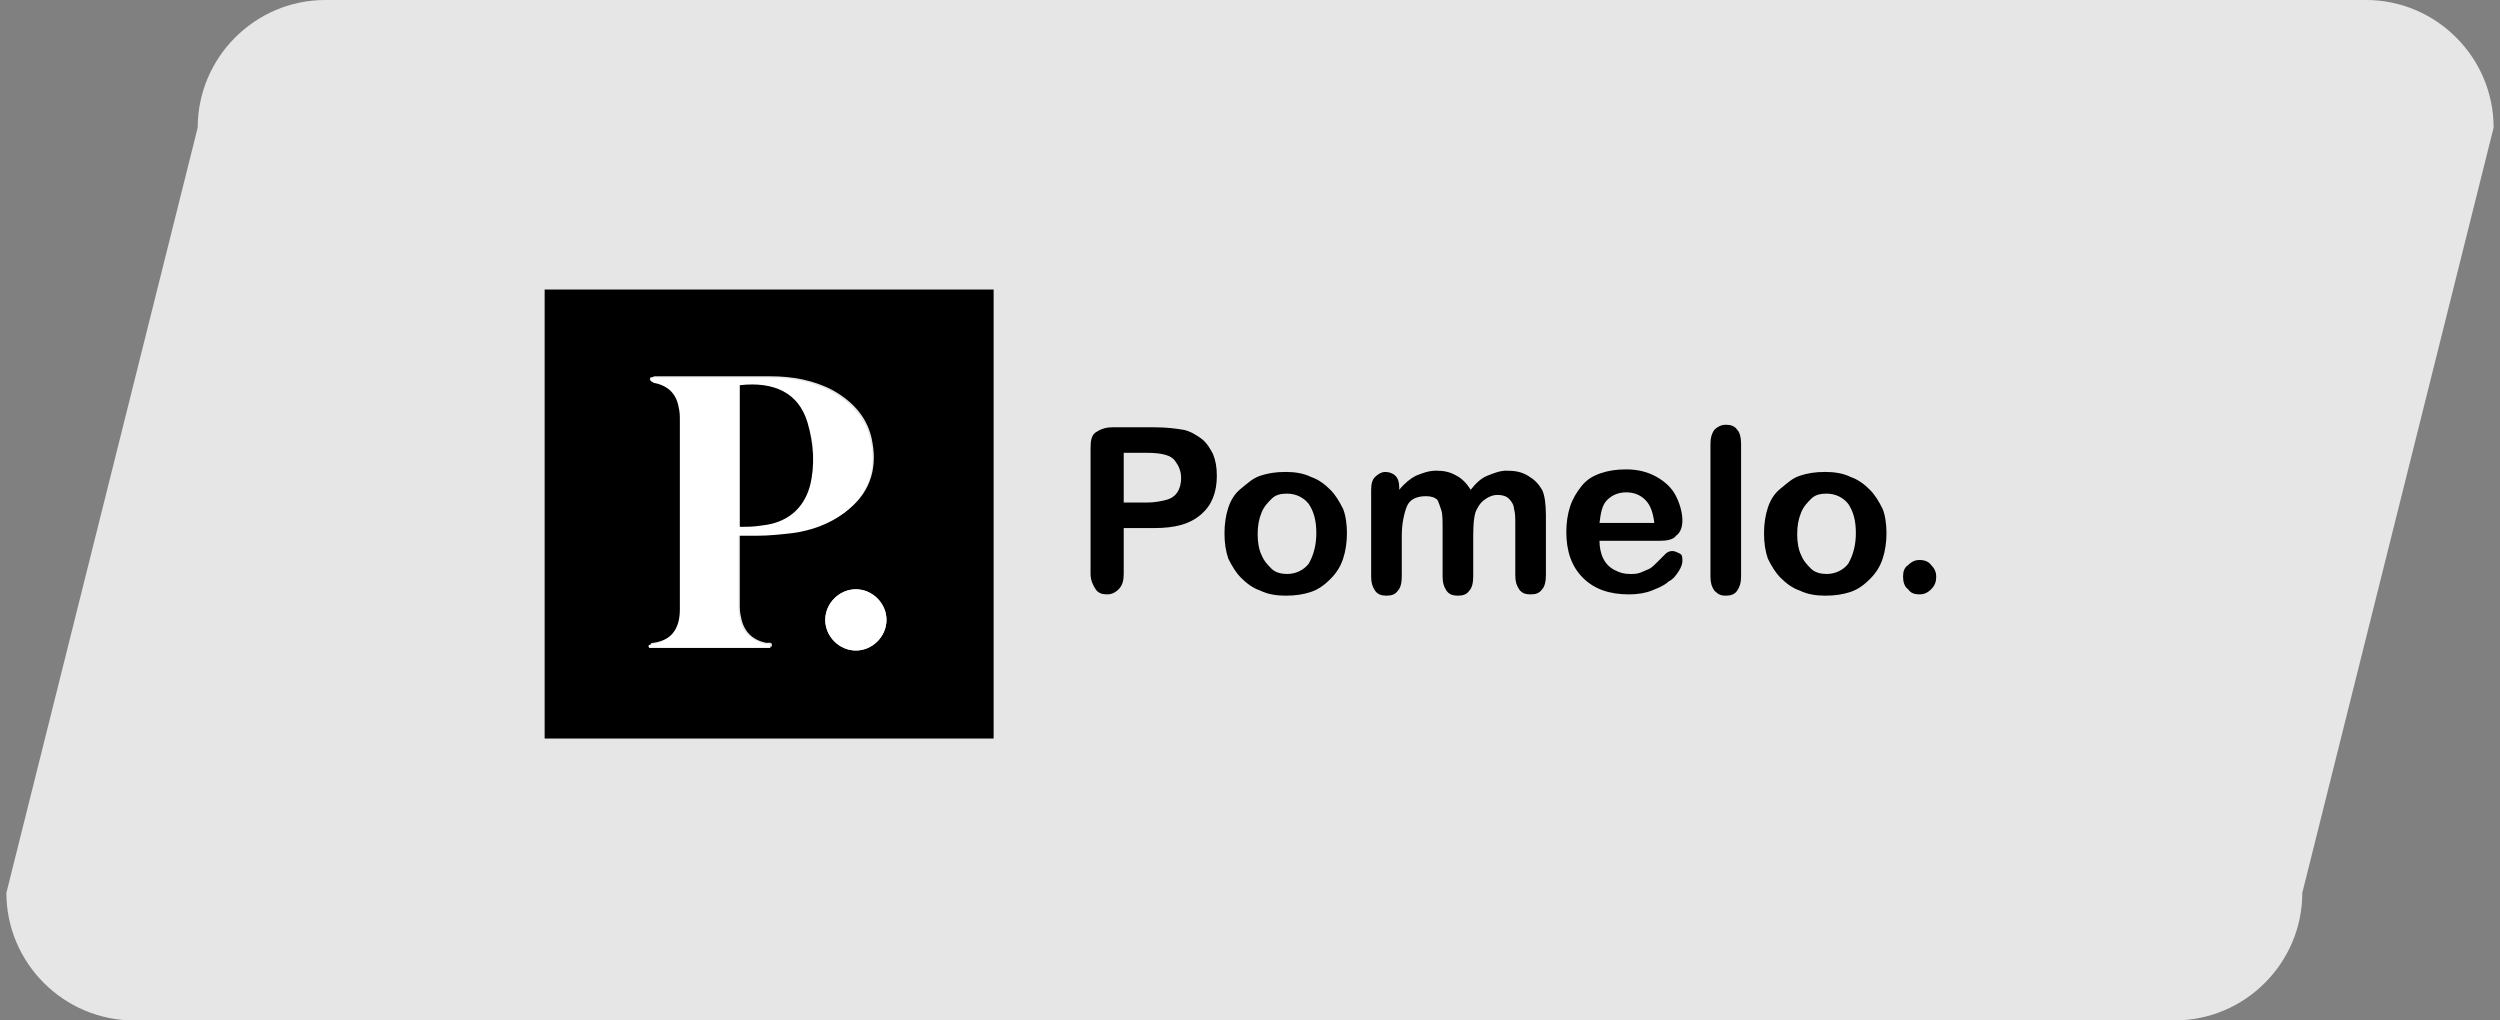
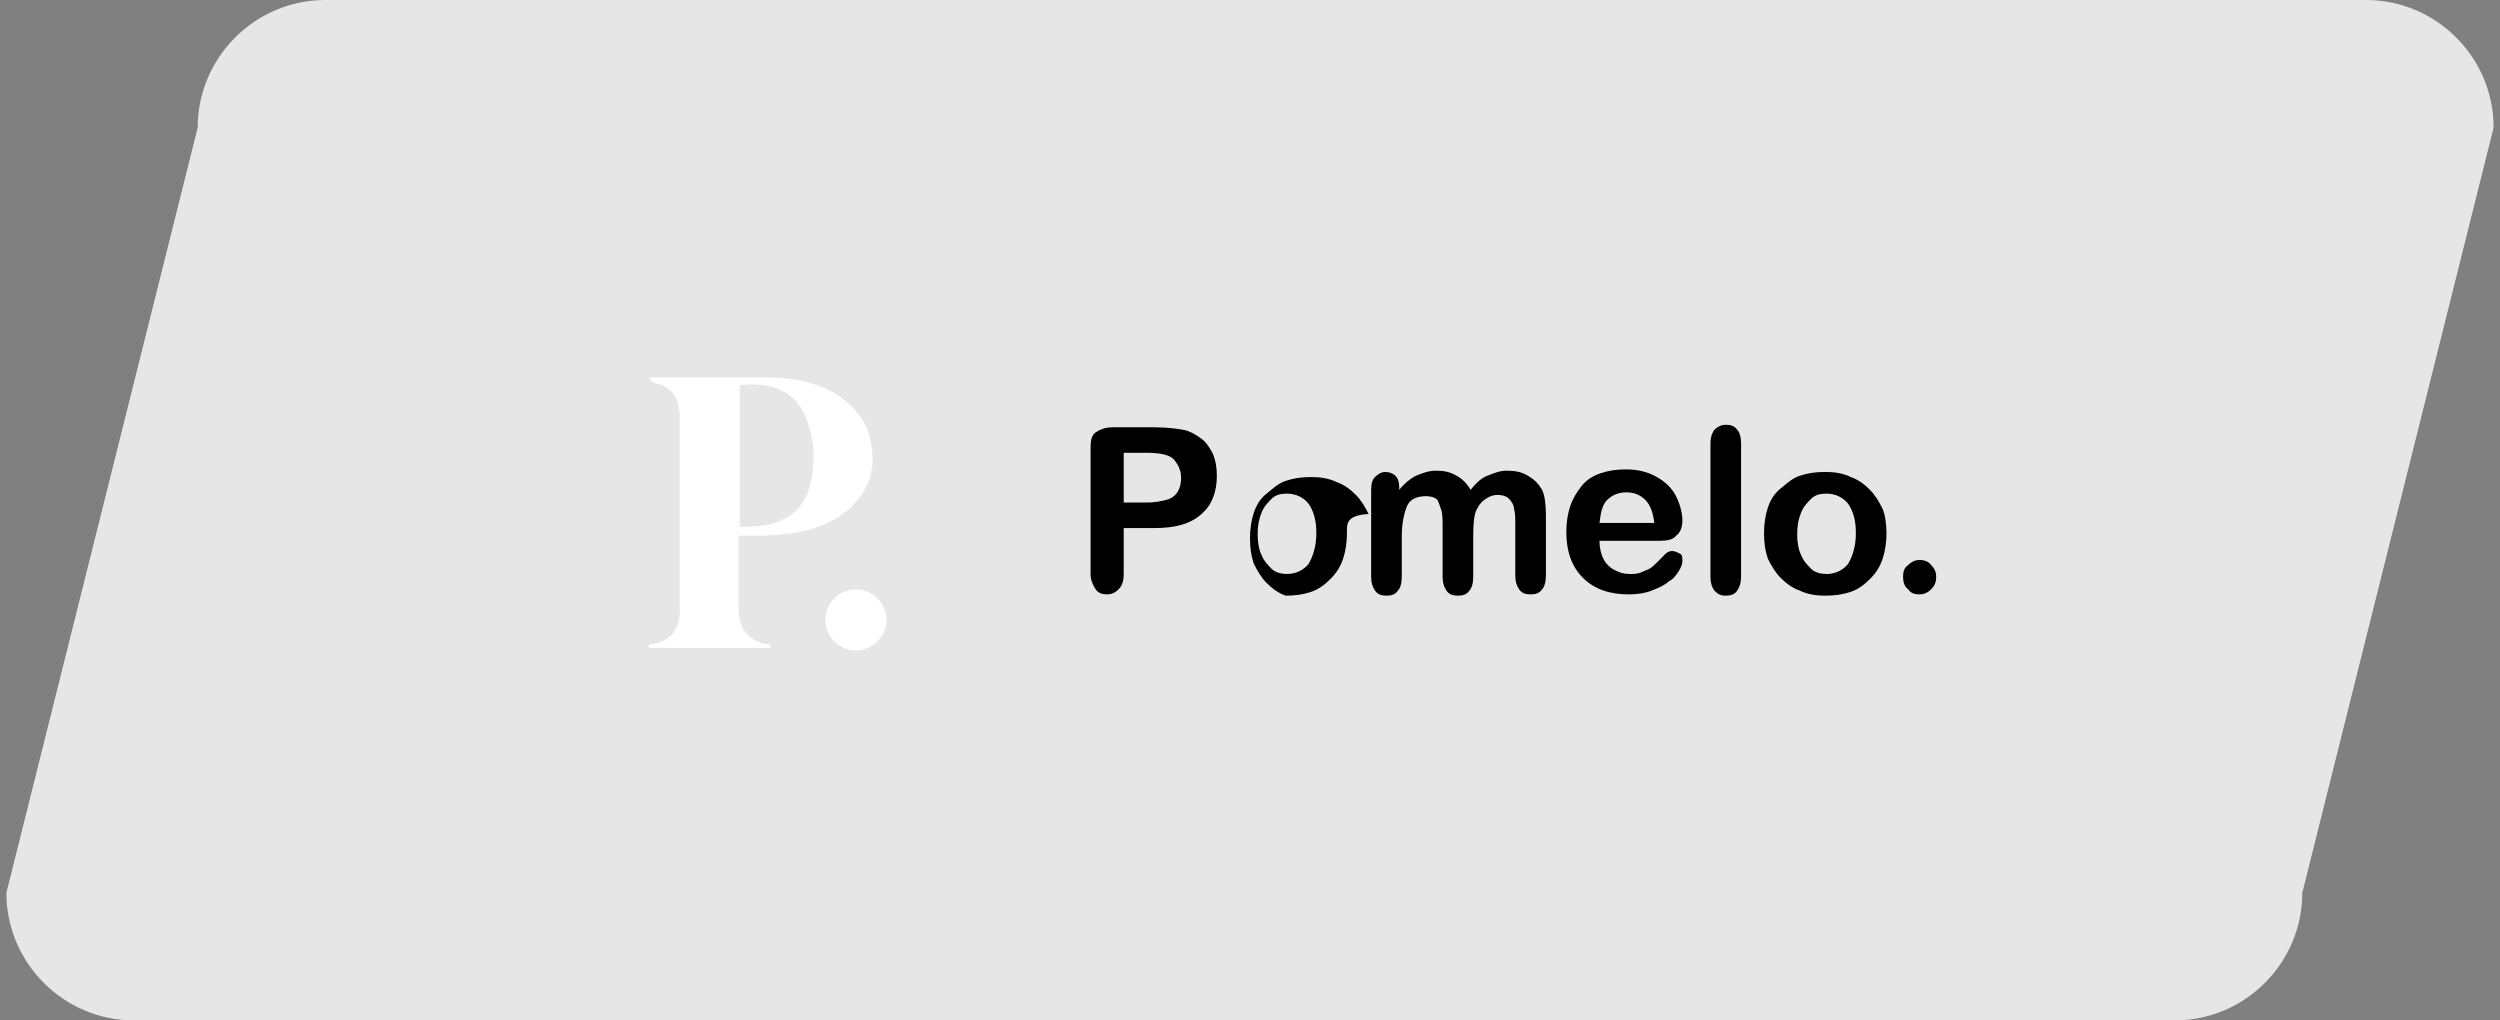
<svg xmlns="http://www.w3.org/2000/svg" id="图层_1" x="0px" y="0px" viewBox="0 0 196 80" style="enable-background:new 0 0 196 80;" xml:space="preserve">
  <rect x="0" y="0" width="196" height="80" fill="#808080" stroke="none" />
  <style type="text/css">	.st0{opacity:0.8;}	.st1{fill:#FFFFFF;}</style>
  <g>
    <g class="st0">
      <path class="st1" d="M170.5,80h-160c-5.5,0-10-4.5-10-10l15-60c0-5.5,4.5-10,10-10h160c5.5,0,10,4.5,10,10l-15,60   C180.5,75.5,176,80,170.5,80z" />
    </g>
    <g>
      <g>
-         <path d="M42.7,57.9c0-11.7,0-23.5,0-35.2c11.7,0,23.5,0,35.2,0c0,11.7,0,23.4,0,35.2C66.2,57.9,54.4,57.9,42.7,57.9z M51,29.6    c-0.1,0.4,0.2,0.3,0.3,0.3c1.1,0.2,1.8,0.8,2,1.9c0.1,0.3,0.1,0.7,0.1,1.1c0,3.3,0,6.6,0,9.9c0,1.6,0,3.3,0,4.9    c0,1.5-0.7,2.5-2.2,2.7c-0.2,0-0.2,0.1-0.2,0.3c3.2,0,6.3,0,9.5,0c0.1-0.4-0.2-0.3-0.4-0.3c-1.1-0.2-1.8-0.9-2-2    C58,48,58,47.7,58,47.4c0-1.7,0-3.4,0-5.1c0-0.1,0-0.2,0-0.4c0.5,0,1,0,1.5,0c0.9-0.1,1.8-0.1,2.7-0.2c1.5-0.2,2.9-0.7,4.1-1.6    c1.8-1.3,2.5-3.2,2.1-5.4c-0.3-1.9-1.5-3.2-3.1-4.1c-1.5-0.8-3.2-1.1-4.9-1.1c-3,0-6.1,0-9.1,0C51.1,29.6,51.1,29.6,51,29.6z     M69.5,48.6c0-1.3-1.1-2.4-2.4-2.4c-1.3,0-2.4,1.1-2.4,2.4c0,1.3,1.1,2.4,2.4,2.4C68.4,51,69.5,49.9,69.5,48.6z" />
        <path class="st1" d="M51,29.6c0.1,0,0.1,0,0.2,0c3,0,6.1,0,9.1,0c1.7,0,3.4,0.3,4.9,1.1c1.6,0.9,2.8,2.2,3.1,4.1    c0.4,2.2-0.3,4-2.1,5.4c-1.2,0.9-2.6,1.4-4.1,1.6c-0.9,0.1-1.8,0.2-2.7,0.2c-0.5,0-1,0-1.5,0c0,0.1,0,0.3,0,0.4    c0,1.7,0,3.4,0,5.1c0,0.3,0,0.7,0.1,1c0.2,1.1,0.9,1.7,2,2c0.1,0,0.4-0.1,0.4,0.3c-3.1,0-6.3,0-9.5,0c-0.1-0.2-0.1-0.2,0.2-0.3    c1.5-0.2,2.2-1.2,2.2-2.7c0-1.6,0-3.3,0-4.9c0-3.3,0-6.6,0-9.9c0-0.4,0-0.7-0.1-1.1c-0.2-1.1-0.9-1.7-2-1.9    C51.2,29.9,50.9,29.9,51,29.6z M58,41.3c0.6,0,1.1,0,1.7-0.1c2-0.2,3.3-1.3,3.8-3.1c0.4-1.7,0.4-3.4-0.2-5    c-0.7-2.3-2.6-3.2-5.3-2.9C58,33.9,58,37.6,58,41.3z" />
        <path class="st1" d="M69.5,48.6c0,1.3-1.1,2.4-2.4,2.4c-1.3,0-2.4-1.1-2.4-2.4c0-1.3,1.1-2.4,2.4-2.4    C68.4,46.2,69.5,47.3,69.5,48.6z" />
-         <path d="M58,41.3c0-3.8,0-7.4,0-11.1c2.7-0.3,4.6,0.6,5.3,2.9c0.5,1.7,0.6,3.4,0.2,5c-0.5,1.8-1.8,2.9-3.8,3.1    C59.1,41.3,58.6,41.3,58,41.3z" />
      </g>
      <g>
        <path d="M90.5,41.4h-2.4v3.6c0,0.5-0.1,0.9-0.4,1.2s-0.6,0.4-0.9,0.4c-0.4,0-0.7-0.1-0.9-0.4s-0.4-0.7-0.4-1.2v-9.9    c0-0.6,0.1-1,0.4-1.2c0.3-0.2,0.7-0.4,1.3-0.4h3.3c1,0,1.7,0.1,2.3,0.2c0.5,0.1,1,0.4,1.4,0.7c0.4,0.3,0.7,0.8,0.9,1.2    c0.2,0.5,0.3,1,0.3,1.7c0,1.3-0.4,2.3-1.2,3C93.3,41.1,92.1,41.4,90.5,41.4z M89.9,35.5h-1.8v3.9h1.8c0.6,0,1.1-0.1,1.5-0.2    c0.4-0.1,0.7-0.3,0.9-0.6c0.2-0.3,0.3-0.7,0.3-1.1c0-0.6-0.2-1-0.5-1.4C91.8,35.7,91.1,35.5,89.9,35.5z" />
-         <path d="M105.6,41.8c0,0.7-0.1,1.4-0.3,2c-0.2,0.6-0.5,1.1-1,1.6c-0.4,0.4-0.9,0.8-1.5,1c-0.6,0.2-1.2,0.3-2,0.3    c-0.7,0-1.4-0.1-2-0.4c-0.6-0.2-1.1-0.6-1.5-1s-0.7-0.9-1-1.5c-0.2-0.6-0.3-1.2-0.3-2c0-0.7,0.1-1.4,0.3-2c0.2-0.6,0.5-1.1,1-1.5    s0.9-0.8,1.5-1s1.2-0.3,2-0.3c0.7,0,1.4,0.1,2,0.4c0.6,0.2,1.1,0.6,1.5,1s0.7,0.9,1,1.5C105.5,40.4,105.6,41.1,105.6,41.8z     M103.2,41.8c0-1-0.2-1.7-0.6-2.3c-0.4-0.5-1-0.8-1.7-0.8c-0.5,0-0.9,0.1-1.2,0.4s-0.6,0.6-0.8,1.1c-0.2,0.5-0.3,1-0.3,1.7    c0,0.6,0.1,1.2,0.3,1.6c0.2,0.5,0.5,0.8,0.8,1.1s0.8,0.4,1.2,0.4c0.7,0,1.3-0.3,1.7-0.8C103,43.5,103.2,42.7,103.2,41.8z" />
+         <path d="M105.6,41.8c0,0.7-0.1,1.4-0.3,2c-0.2,0.6-0.5,1.1-1,1.6c-0.4,0.4-0.9,0.8-1.5,1c-0.6,0.2-1.2,0.3-2,0.3    c-0.6-0.2-1.1-0.6-1.5-1s-0.7-0.9-1-1.5c-0.2-0.6-0.3-1.2-0.3-2c0-0.7,0.1-1.4,0.3-2c0.2-0.6,0.5-1.1,1-1.5    s0.9-0.8,1.5-1s1.2-0.3,2-0.3c0.7,0,1.4,0.1,2,0.4c0.6,0.2,1.1,0.6,1.5,1s0.7,0.9,1,1.5C105.5,40.4,105.6,41.1,105.6,41.8z     M103.2,41.8c0-1-0.2-1.7-0.6-2.3c-0.4-0.5-1-0.8-1.7-0.8c-0.5,0-0.9,0.1-1.2,0.4s-0.6,0.6-0.8,1.1c-0.2,0.5-0.3,1-0.3,1.7    c0,0.6,0.1,1.2,0.3,1.6c0.2,0.5,0.5,0.8,0.8,1.1s0.8,0.4,1.2,0.4c0.7,0,1.3-0.3,1.7-0.8C103,43.5,103.2,42.7,103.2,41.8z" />
        <path d="M115.5,42v3.2c0,0.5-0.1,0.9-0.3,1.1c-0.2,0.3-0.5,0.4-0.9,0.4c-0.4,0-0.7-0.1-0.9-0.4c-0.2-0.3-0.3-0.6-0.3-1.1v-3.8    c0-0.6,0-1.1-0.1-1.4s-0.2-0.6-0.3-0.8c-0.2-0.2-0.5-0.3-0.9-0.3c-0.8,0-1.3,0.3-1.5,0.8c-0.2,0.5-0.4,1.3-0.4,2.3v3.2    c0,0.5-0.1,0.9-0.3,1.1c-0.2,0.3-0.5,0.4-0.9,0.4c-0.4,0-0.7-0.1-0.9-0.4c-0.2-0.3-0.3-0.6-0.3-1.1v-6.8c0-0.5,0.1-0.8,0.3-1    c0.2-0.2,0.5-0.4,0.8-0.4c0.3,0,0.6,0.1,0.8,0.3c0.2,0.2,0.3,0.5,0.3,0.9v0.2c0.4-0.5,0.9-0.9,1.3-1.1c0.5-0.2,1-0.4,1.6-0.4    c0.6,0,1.1,0.1,1.6,0.4c0.4,0.2,0.8,0.6,1.1,1.1c0.4-0.5,0.8-0.9,1.3-1.1c0.5-0.2,1-0.4,1.5-0.4c0.7,0,1.2,0.1,1.7,0.4    c0.5,0.3,0.8,0.6,1.1,1.1c0.2,0.4,0.3,1.1,0.3,2v4.7c0,0.5-0.1,0.9-0.3,1.1c-0.2,0.3-0.5,0.4-0.9,0.4c-0.4,0-0.7-0.1-0.9-0.4    c-0.2-0.3-0.3-0.6-0.3-1.1v-4c0-0.5,0-0.9-0.1-1.2c0-0.3-0.2-0.6-0.4-0.8c-0.2-0.2-0.5-0.3-0.9-0.3c-0.3,0-0.6,0.1-0.9,0.3    c-0.3,0.2-0.5,0.4-0.7,0.8C115.6,40.2,115.5,40.9,115.5,42z" />
        <path d="M130.1,42.4h-4.7c0,0.5,0.1,1,0.3,1.4c0.2,0.4,0.5,0.7,0.9,0.9c0.4,0.2,0.7,0.3,1.2,0.3c0.3,0,0.5,0,0.8-0.1    c0.2-0.1,0.5-0.2,0.7-0.3c0.2-0.1,0.4-0.3,0.6-0.5c0.2-0.2,0.4-0.4,0.7-0.7c0.1-0.1,0.3-0.2,0.5-0.2c0.2,0,0.4,0.1,0.6,0.2    c0.2,0.1,0.2,0.3,0.2,0.6c0,0.2-0.1,0.5-0.3,0.8c-0.2,0.3-0.4,0.6-0.8,0.8c-0.3,0.3-0.8,0.5-1.3,0.7c-0.5,0.2-1.1,0.3-1.8,0.3    c-1.5,0-2.7-0.4-3.6-1.3c-0.9-0.9-1.3-2.1-1.3-3.6c0-0.7,0.1-1.4,0.3-2c0.2-0.6,0.5-1.1,0.9-1.6s0.9-0.8,1.5-1    c0.6-0.2,1.2-0.3,2-0.3c0.9,0,1.7,0.2,2.4,0.6c0.7,0.4,1.2,0.9,1.5,1.5c0.3,0.6,0.5,1.3,0.5,1.9c0,0.6-0.2,1-0.5,1.2    C131.2,42.3,130.7,42.4,130.1,42.4z M125.4,41h4.3c-0.1-0.8-0.3-1.4-0.7-1.8s-0.9-0.6-1.5-0.6c-0.6,0-1.1,0.2-1.5,0.6    S125.5,40.2,125.4,41z" />
        <path d="M134.1,45.2V34.8c0-0.5,0.1-0.8,0.3-1.1c0.2-0.2,0.5-0.4,0.9-0.4s0.7,0.1,0.9,0.4c0.2,0.2,0.3,0.6,0.3,1.1v10.4    c0,0.5-0.1,0.8-0.3,1.1s-0.5,0.4-0.9,0.4c-0.4,0-0.6-0.1-0.9-0.4C134.2,46,134.1,45.7,134.1,45.2z" />
        <path d="M147.9,41.8c0,0.7-0.1,1.4-0.3,2c-0.2,0.6-0.5,1.1-1,1.6c-0.4,0.4-0.9,0.8-1.5,1c-0.6,0.2-1.2,0.3-2,0.3    c-0.7,0-1.4-0.1-2-0.4c-0.6-0.2-1.1-0.6-1.5-1s-0.7-0.9-1-1.5c-0.2-0.6-0.3-1.2-0.3-2c0-0.7,0.1-1.4,0.3-2c0.2-0.6,0.5-1.1,1-1.5    s0.9-0.8,1.5-1c0.6-0.2,1.2-0.3,2-0.3c0.7,0,1.4,0.1,2,0.4c0.6,0.2,1.1,0.6,1.5,1s0.7,0.9,1,1.5    C147.8,40.4,147.9,41.1,147.9,41.8z M145.5,41.8c0-1-0.2-1.7-0.6-2.3c-0.4-0.5-1-0.8-1.7-0.8c-0.5,0-0.9,0.1-1.2,0.4    s-0.6,0.6-0.8,1.1c-0.2,0.5-0.3,1-0.3,1.7c0,0.6,0.1,1.2,0.3,1.6c0.2,0.5,0.5,0.8,0.8,1.1s0.8,0.4,1.2,0.4c0.7,0,1.3-0.3,1.7-0.8    C145.3,43.5,145.5,42.7,145.5,41.8z" />
        <path d="M150.5,46.6c-0.4,0-0.7-0.1-0.9-0.4c-0.3-0.2-0.4-0.6-0.4-1c0-0.4,0.1-0.7,0.4-0.9c0.3-0.3,0.6-0.4,0.9-0.4    s0.7,0.1,0.9,0.4c0.3,0.3,0.4,0.6,0.4,0.9c0,0.4-0.1,0.7-0.4,1S150.8,46.6,150.5,46.6z" />
      </g>
    </g>
  </g>
</svg>